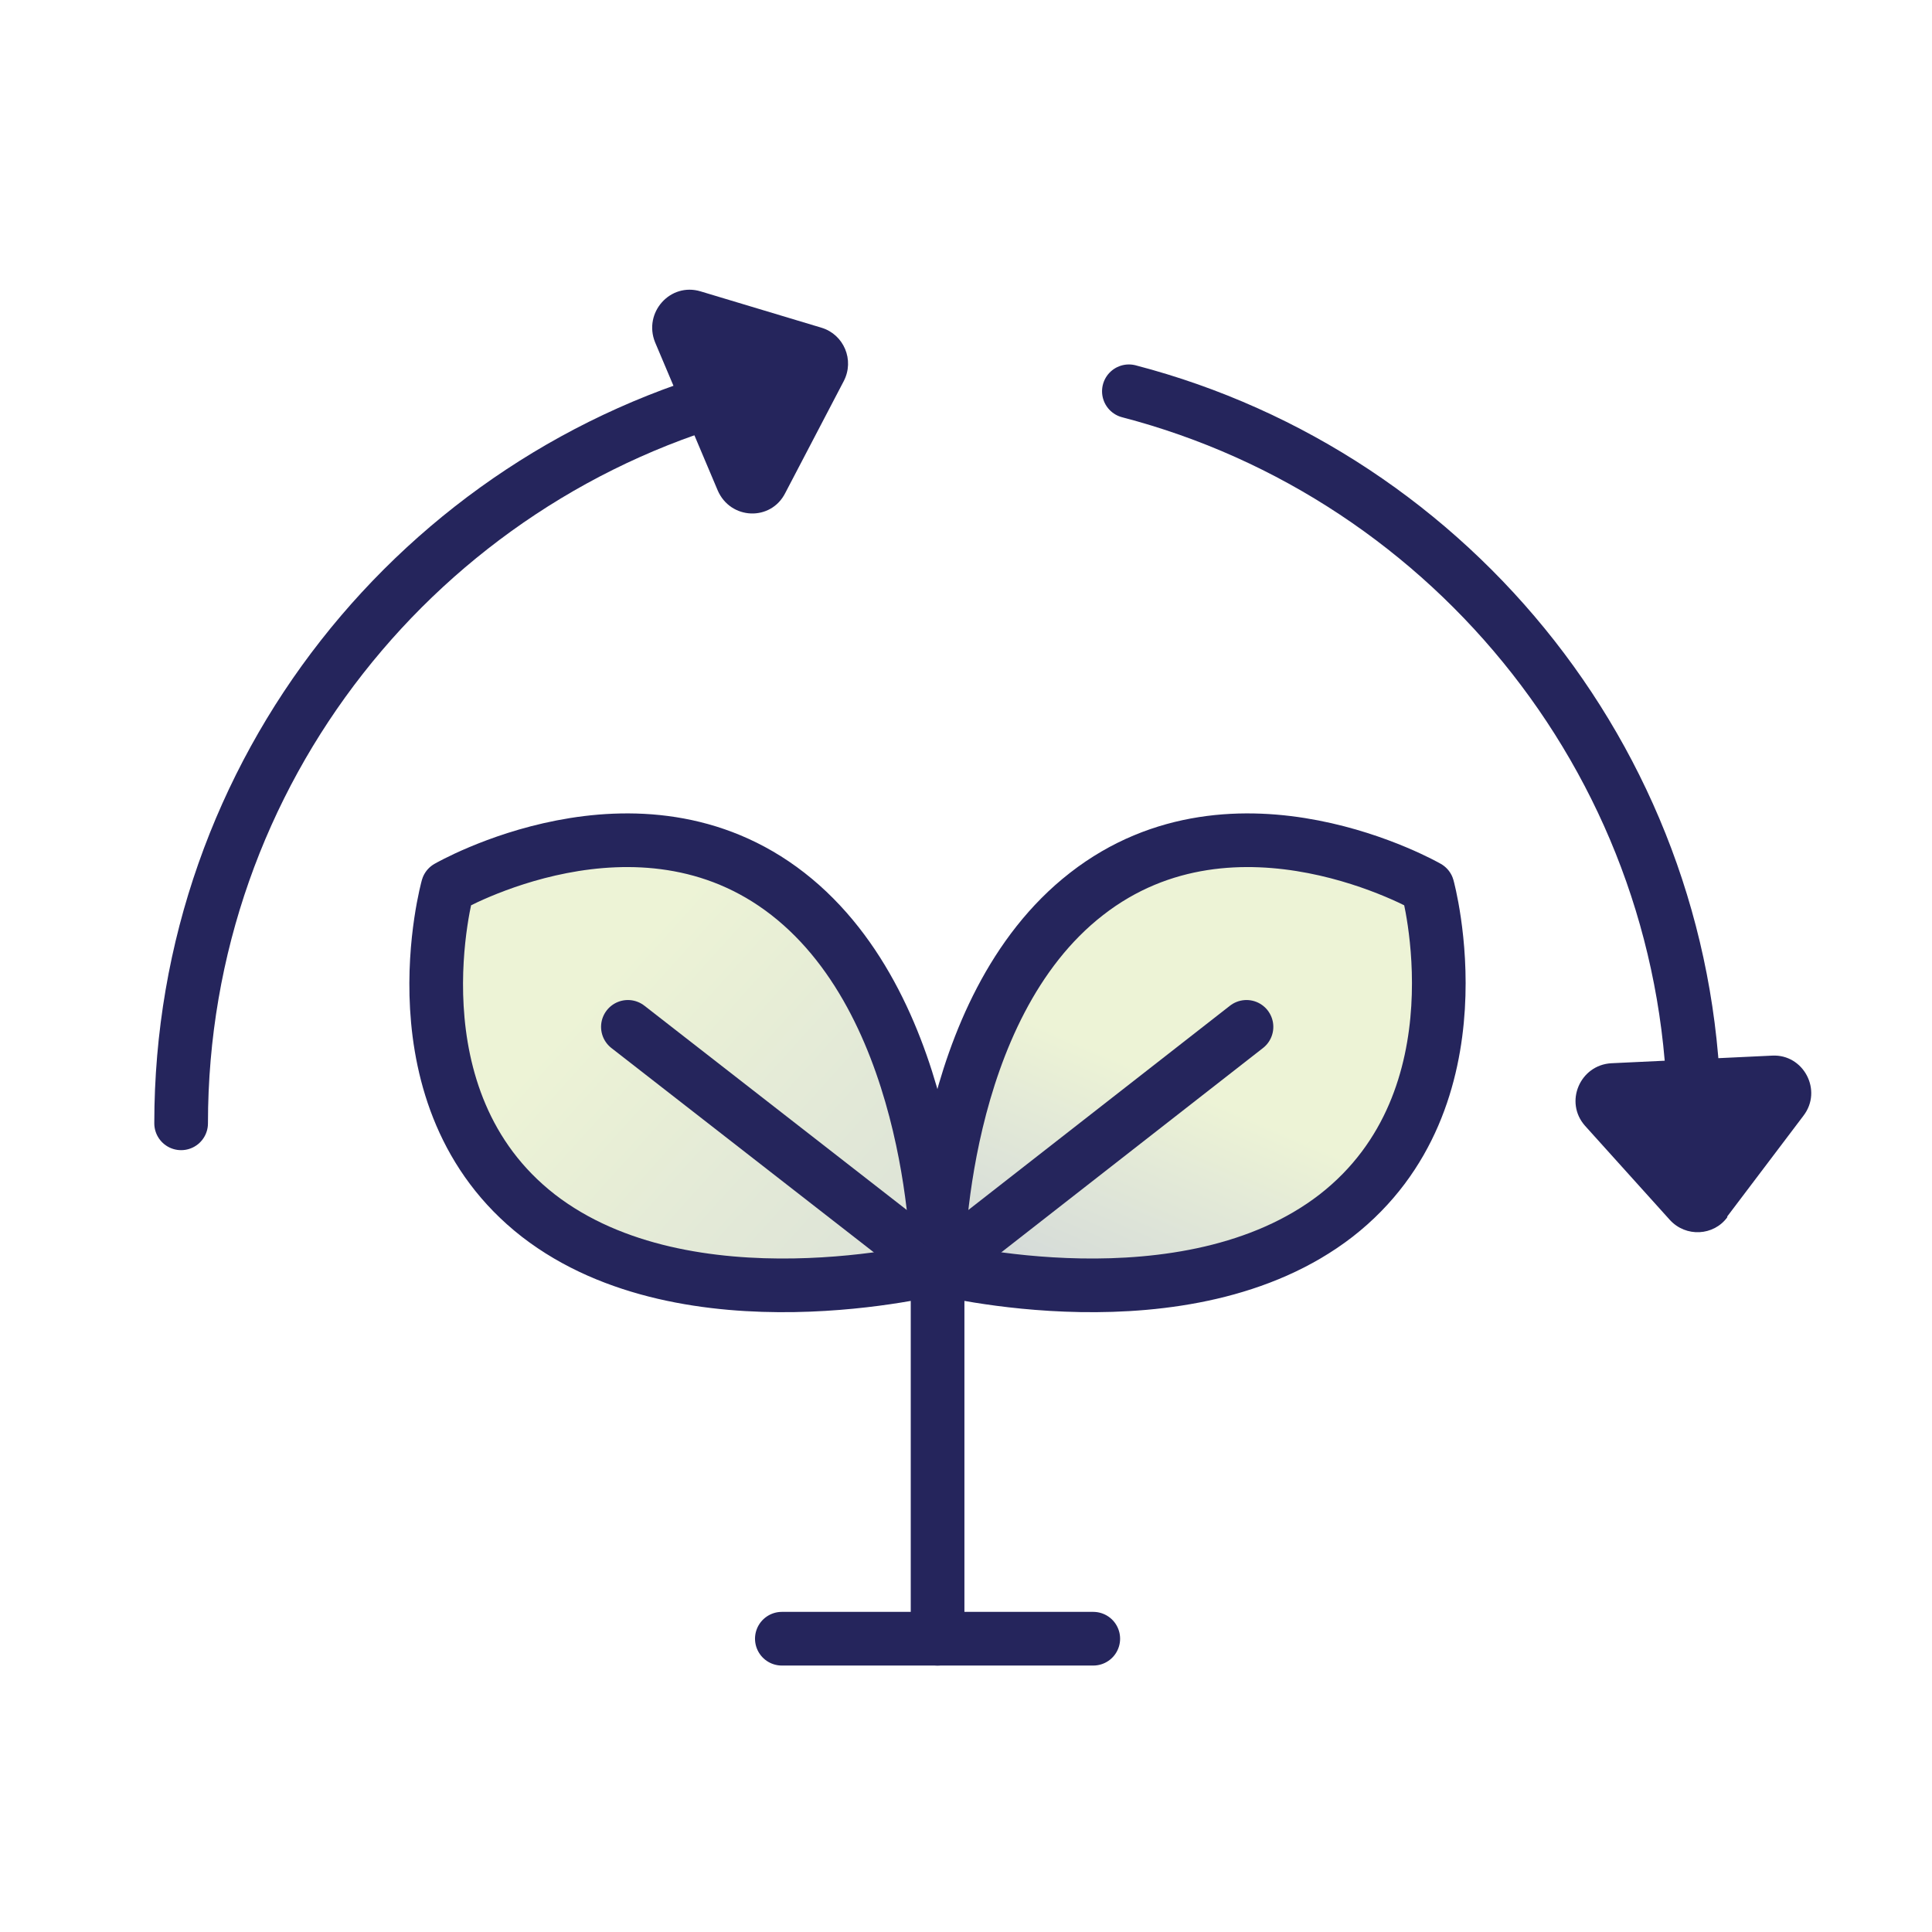
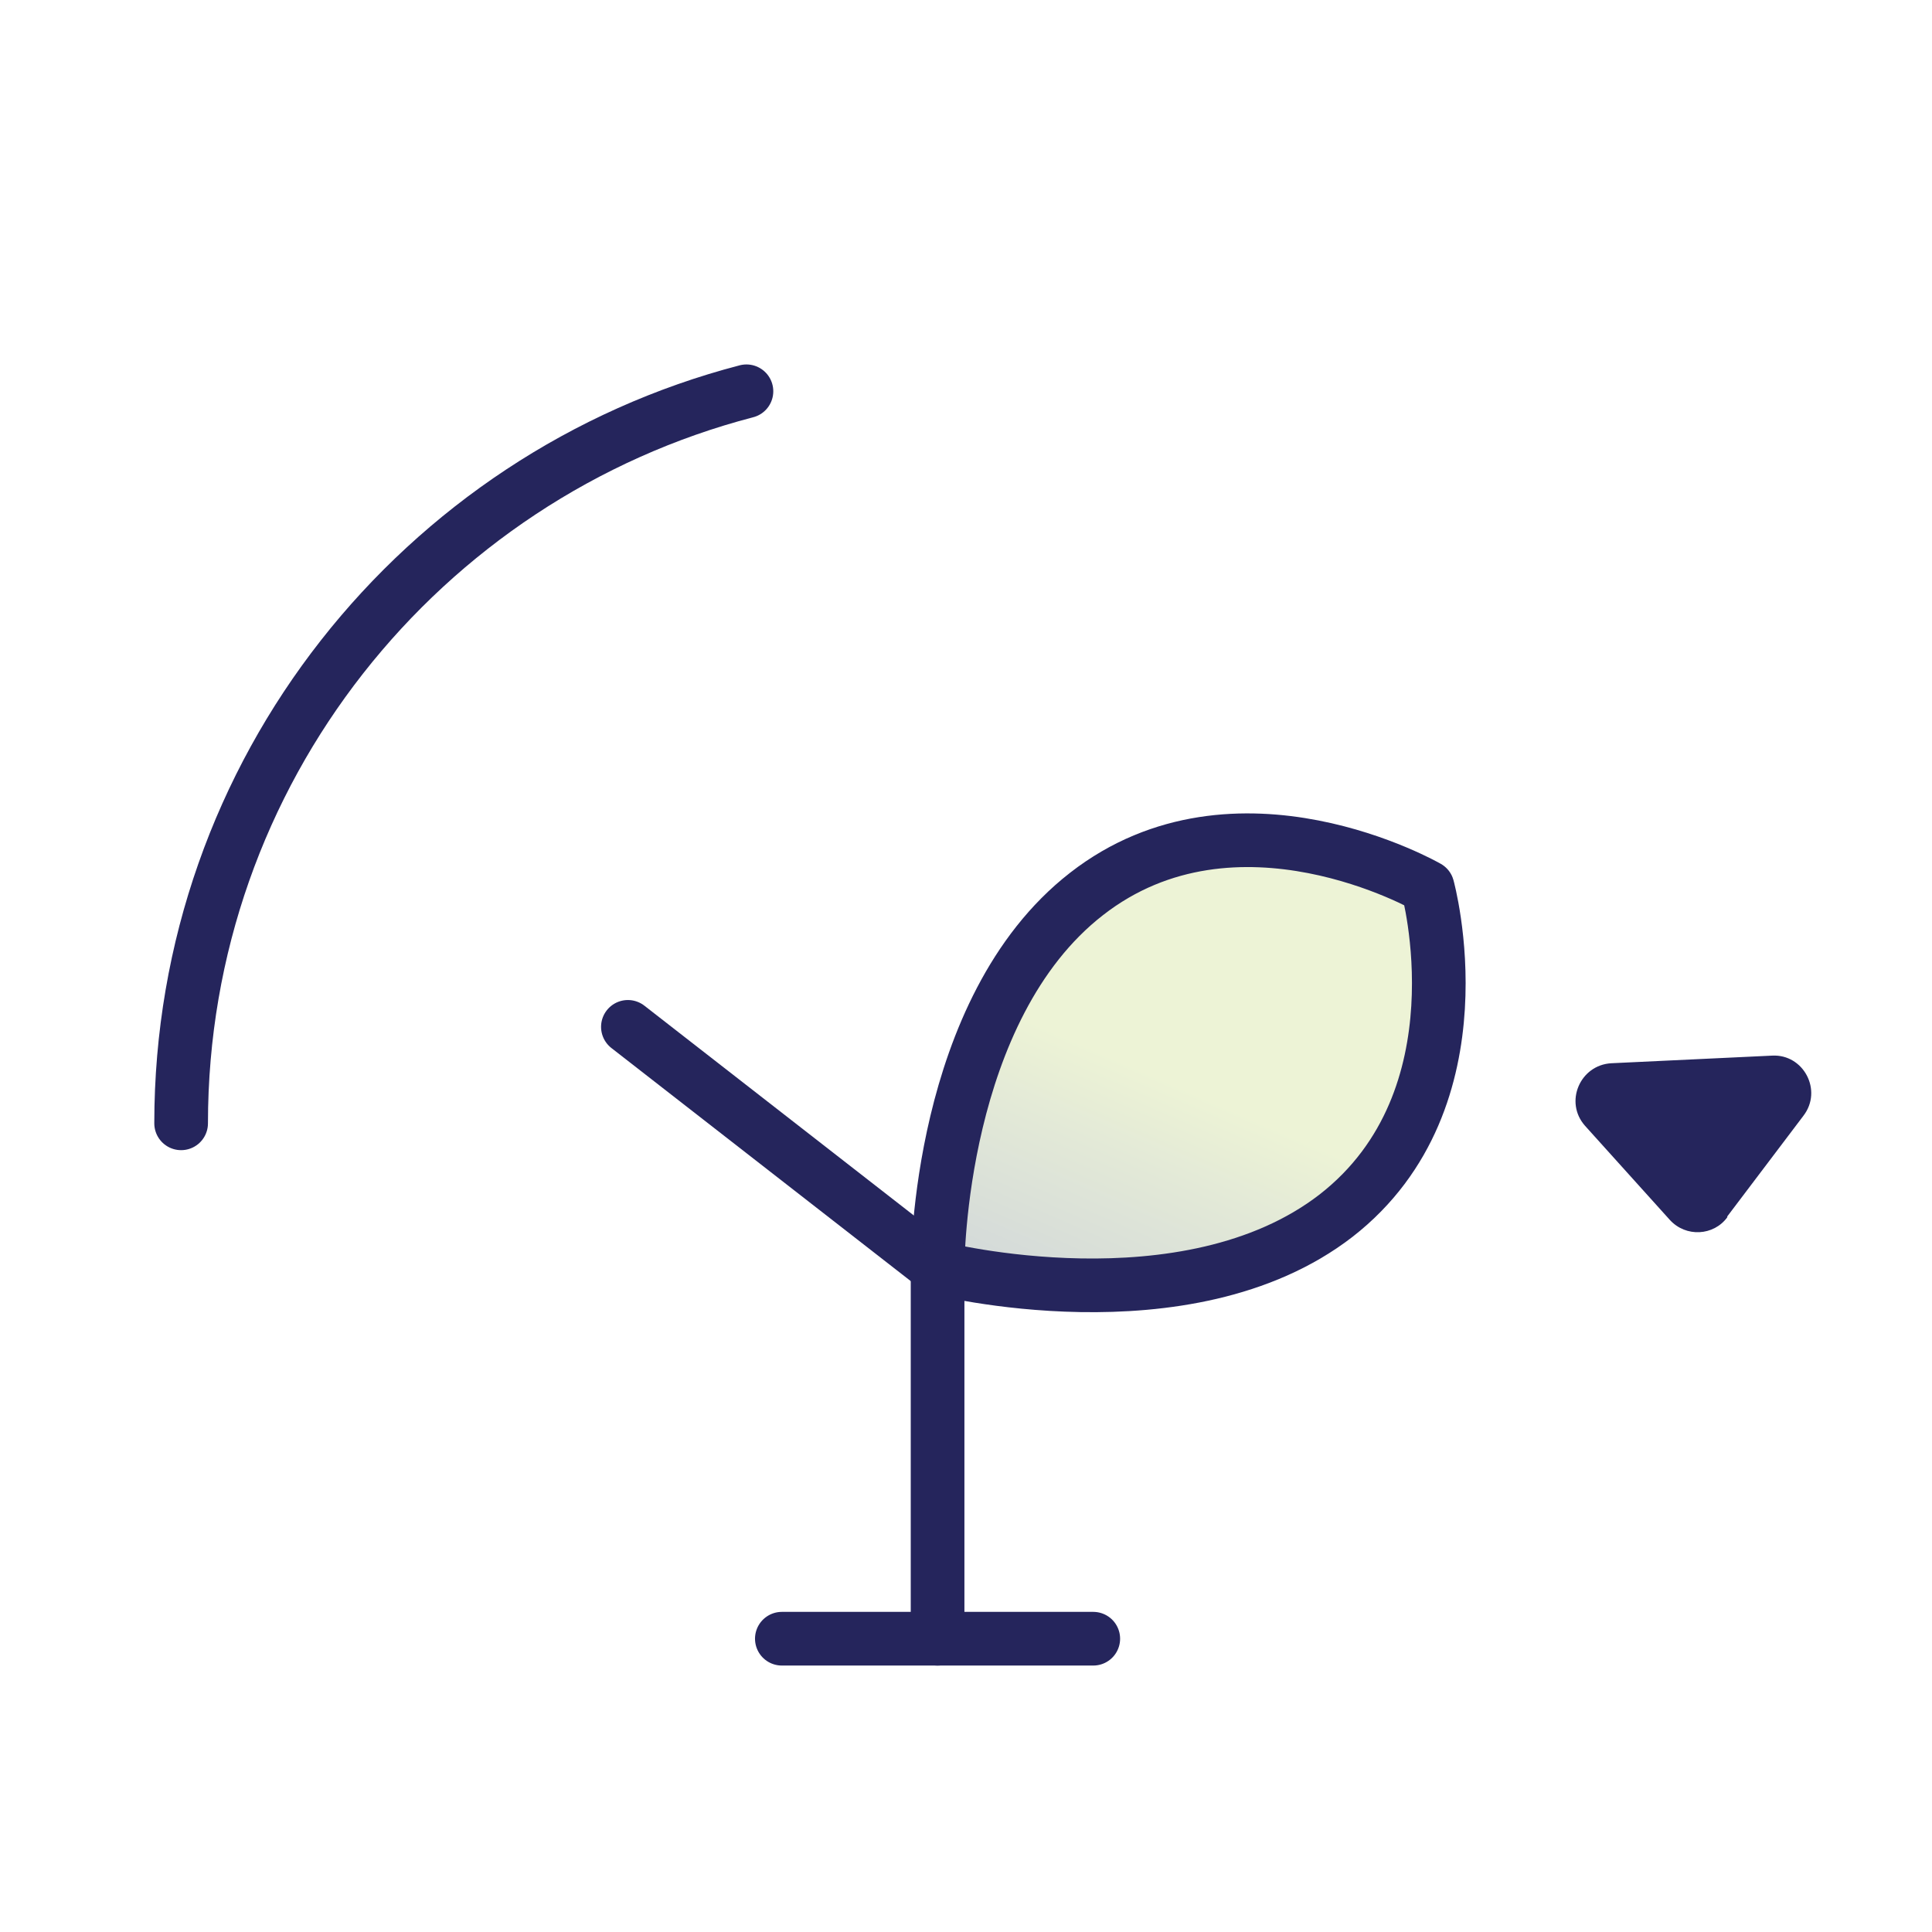
<svg xmlns="http://www.w3.org/2000/svg" width="72" height="72" viewBox="0 0 72 72" fill="none">
-   <path d="M34.947 47.255C34.947 47.255 25.643 49.621 20.061 45.3C14.479 40.948 16.686 33.063 16.686 33.063C16.686 33.063 23.783 28.963 29.365 33.315C34.947 37.668 34.947 47.255 34.947 47.255Z" fill="url(#paint0_linear_1072_4508)" fill-opacity="0.25" stroke="#25255C" stroke-width="2" stroke-linecap="round" stroke-linejoin="round" />
  <path d="M34.944 47.256L23.4 38.268" stroke="#25255C" stroke-width="2" stroke-linecap="round" stroke-linejoin="round" />
  <path d="M49.796 45.3C44.214 49.621 34.941 47.255 34.941 47.255C34.941 47.035 34.973 37.605 40.492 33.315C46.075 28.963 53.202 33.063 53.202 33.063C53.202 33.063 55.379 40.948 49.796 45.3Z" fill="url(#paint1_linear_1072_4508)" fill-opacity="0.25" stroke="#25255C" stroke-width="2" stroke-linecap="round" stroke-linejoin="round" />
-   <path d="M46.453 38.268L34.941 47.256" stroke="#25255C" stroke-width="2" stroke-linecap="round" stroke-linejoin="round" />
  <path d="M34.941 47.225V61.07" stroke="#25255C" stroke-width="2" stroke-linecap="round" stroke-linejoin="round" />
  <path d="M29.137 61.07H40.743" stroke="#25255C" stroke-width="2" stroke-linecap="round" stroke-linejoin="round" />
-   <path d="M42.07 14.582C54.181 17.736 63.138 28.775 63.138 41.863" stroke="#25255C" stroke-width="2" stroke-linecap="round" stroke-linejoin="round" />
  <path d="M6.75 41.863C6.75 28.743 15.707 17.736 27.818 14.582" stroke="#25255C" stroke-width="2" stroke-linecap="round" stroke-linejoin="round" />
-   <path d="M30.624 12.216L26.114 10.86C24.978 10.513 23.969 11.648 24.411 12.752L26.745 18.272C27.218 19.375 28.732 19.439 29.268 18.366L31.444 14.203C31.854 13.415 31.444 12.468 30.624 12.216Z" fill="#25255C" />
-   <path d="M64.371 45.332L67.21 41.579C67.935 40.633 67.21 39.277 66.043 39.34L60.05 39.624C58.883 39.687 58.284 41.074 59.072 41.958L62.226 45.458C62.826 46.121 63.866 46.057 64.371 45.364V45.332Z" fill="#25255C" />
+   <path d="M64.371 45.332L67.21 41.579C67.935 40.633 67.21 39.277 66.043 39.34L60.05 39.624C58.883 39.687 58.284 41.074 59.072 41.958L62.226 45.458C62.826 46.121 63.866 46.057 64.371 45.364Z" fill="#25255C" />
  <defs>
    <linearGradient id="paint0_linear_1072_4508" x1="85.851" y1="94.437" x2="14.195" y2="29.814" gradientUnits="userSpaceOnUse">
      <stop stop-color="#459D8A" />
      <stop offset="0.15" stop-color="#3E8080" />
      <stop offset="0.38" stop-color="#365972" />
      <stop offset="0.5" stop-color="#334B6D" />
      <stop offset="0.56" stop-color="#3E566B" />
      <stop offset="0.66" stop-color="#5C7467" />
      <stop offset="0.79" stop-color="#8DA660" />
      <stop offset="0.89" stop-color="#B8D15A" />
    </linearGradient>
    <linearGradient id="paint1_linear_1072_4508" x1="31.945" y1="69.143" x2="45.98" y2="37.1" gradientUnits="userSpaceOnUse">
      <stop stop-color="#459D8A" />
      <stop offset="0.15" stop-color="#3E8080" />
      <stop offset="0.38" stop-color="#365972" />
      <stop offset="0.5" stop-color="#334B6D" />
      <stop offset="0.56" stop-color="#3E566B" />
      <stop offset="0.66" stop-color="#5C7467" />
      <stop offset="0.79" stop-color="#8DA660" />
      <stop offset="0.89" stop-color="#B8D15A" />
    </linearGradient>
  </defs>
</svg>